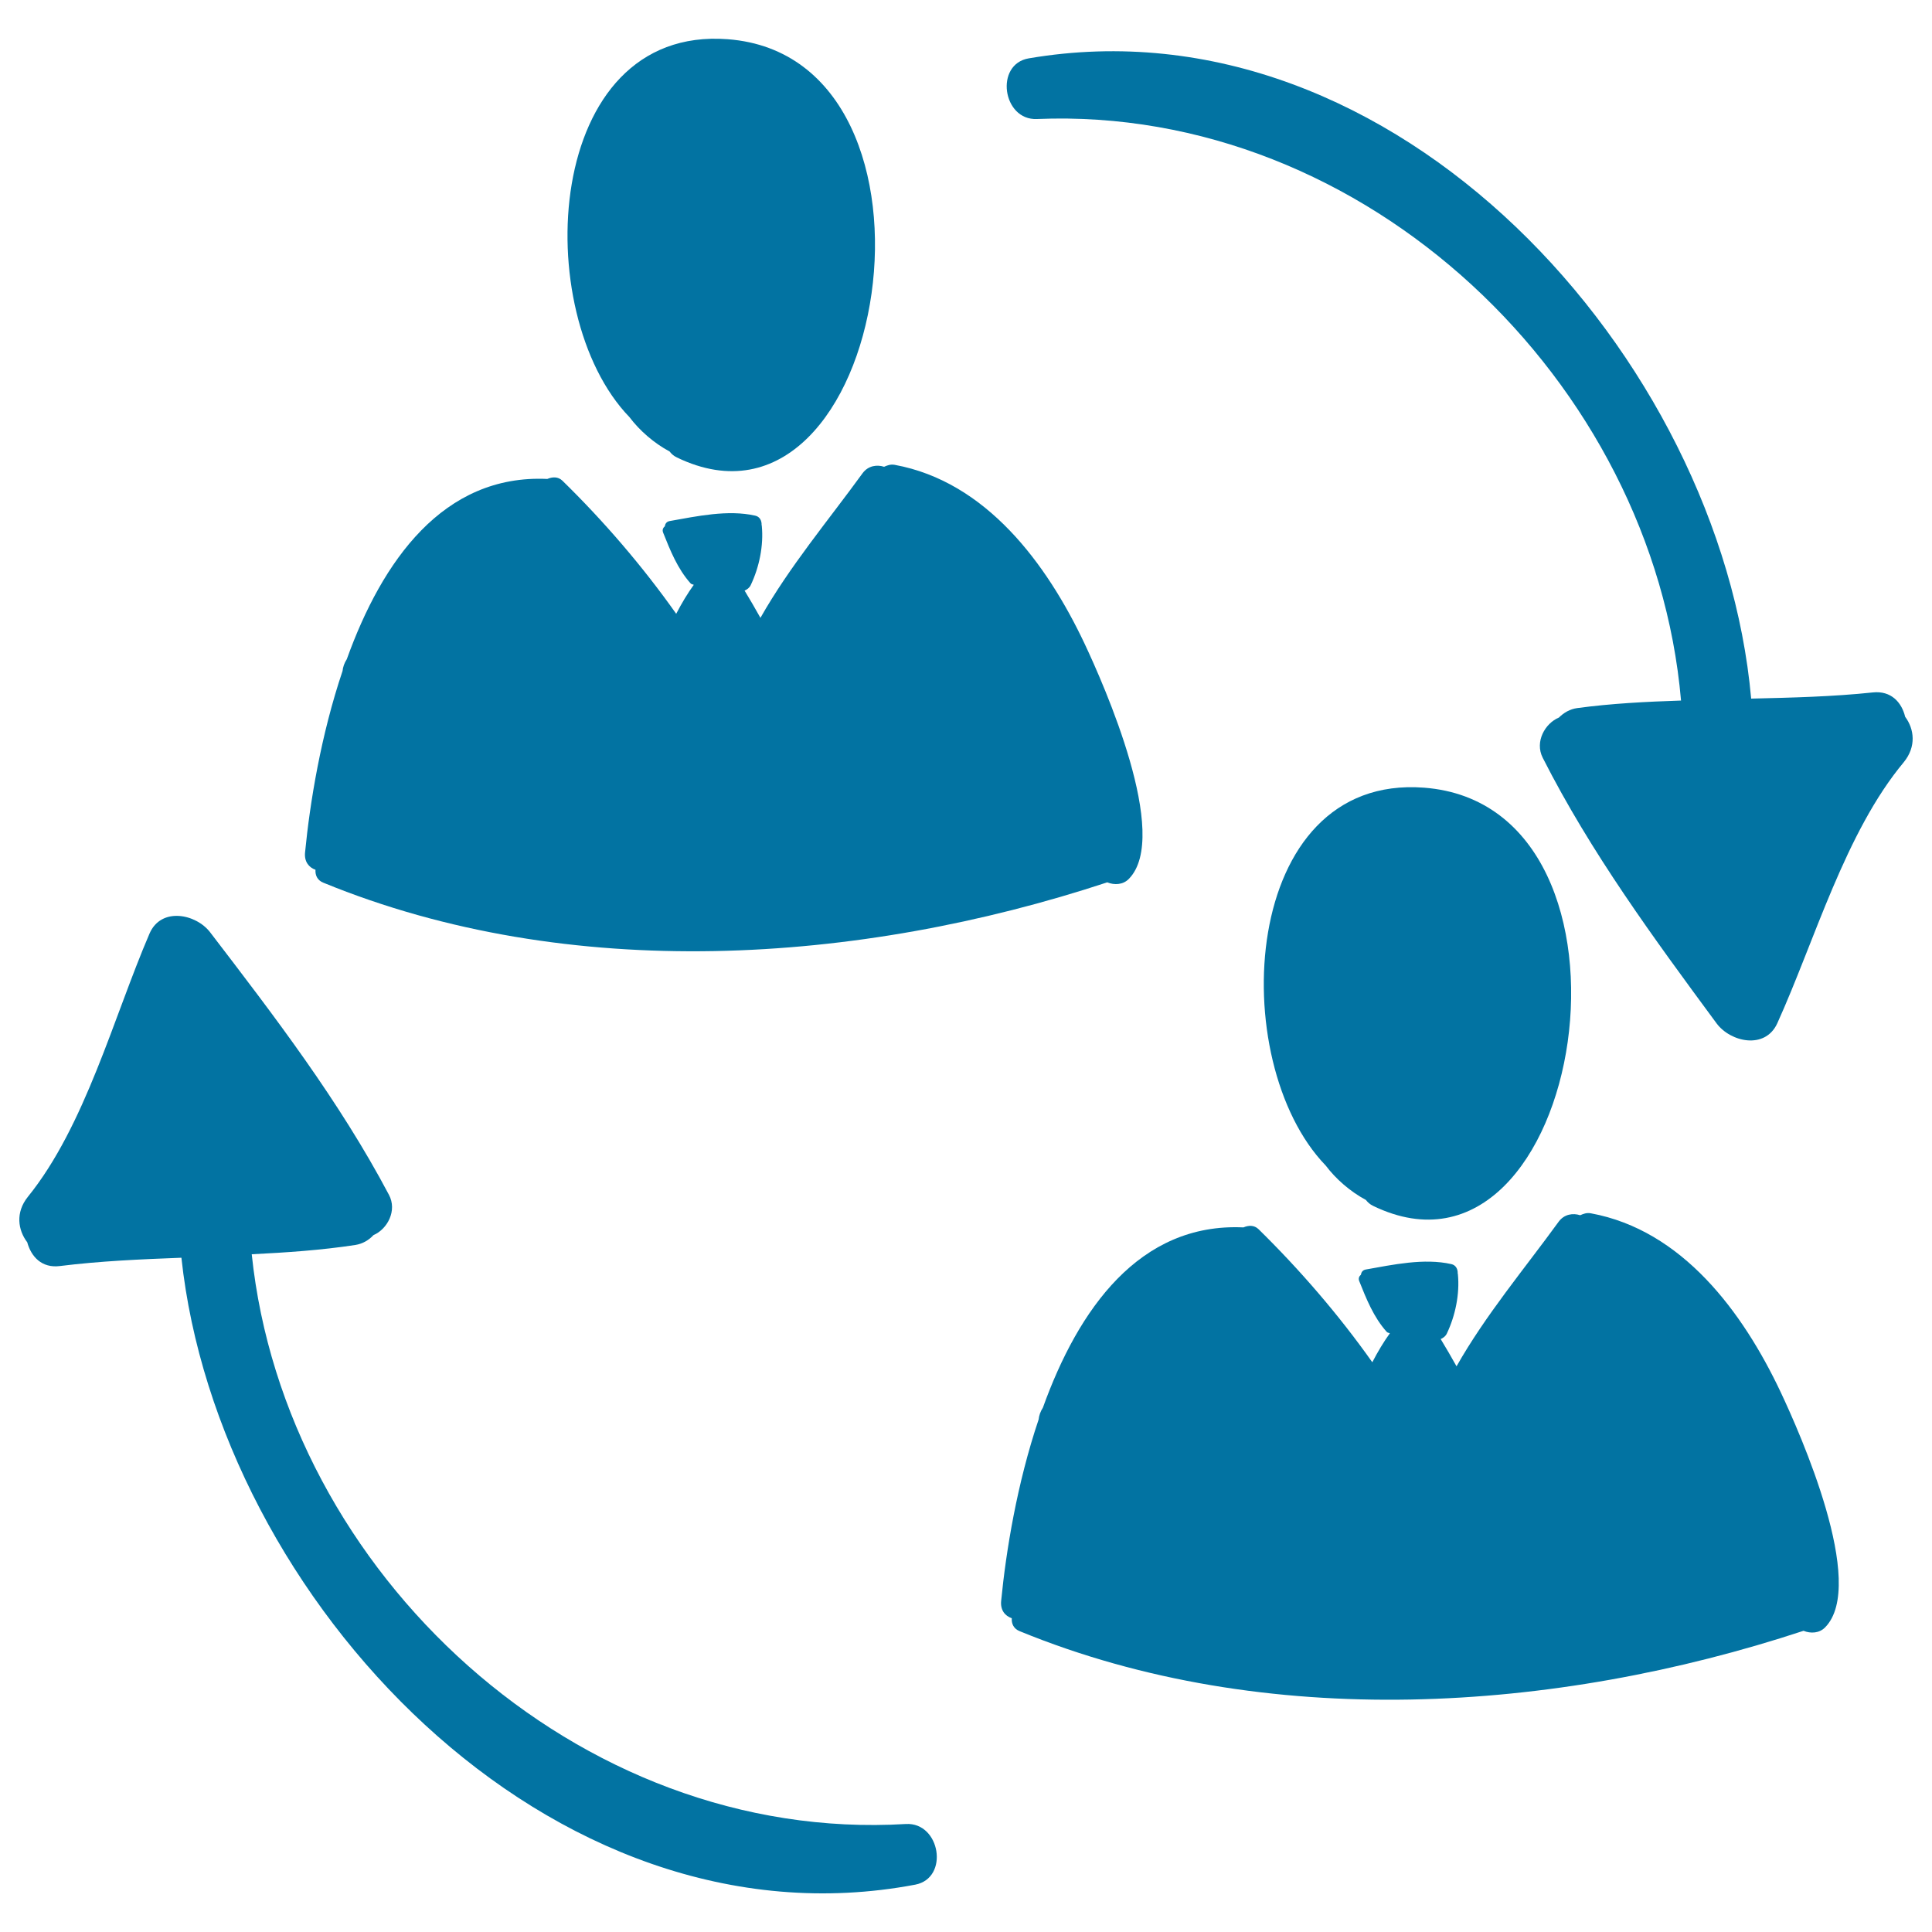
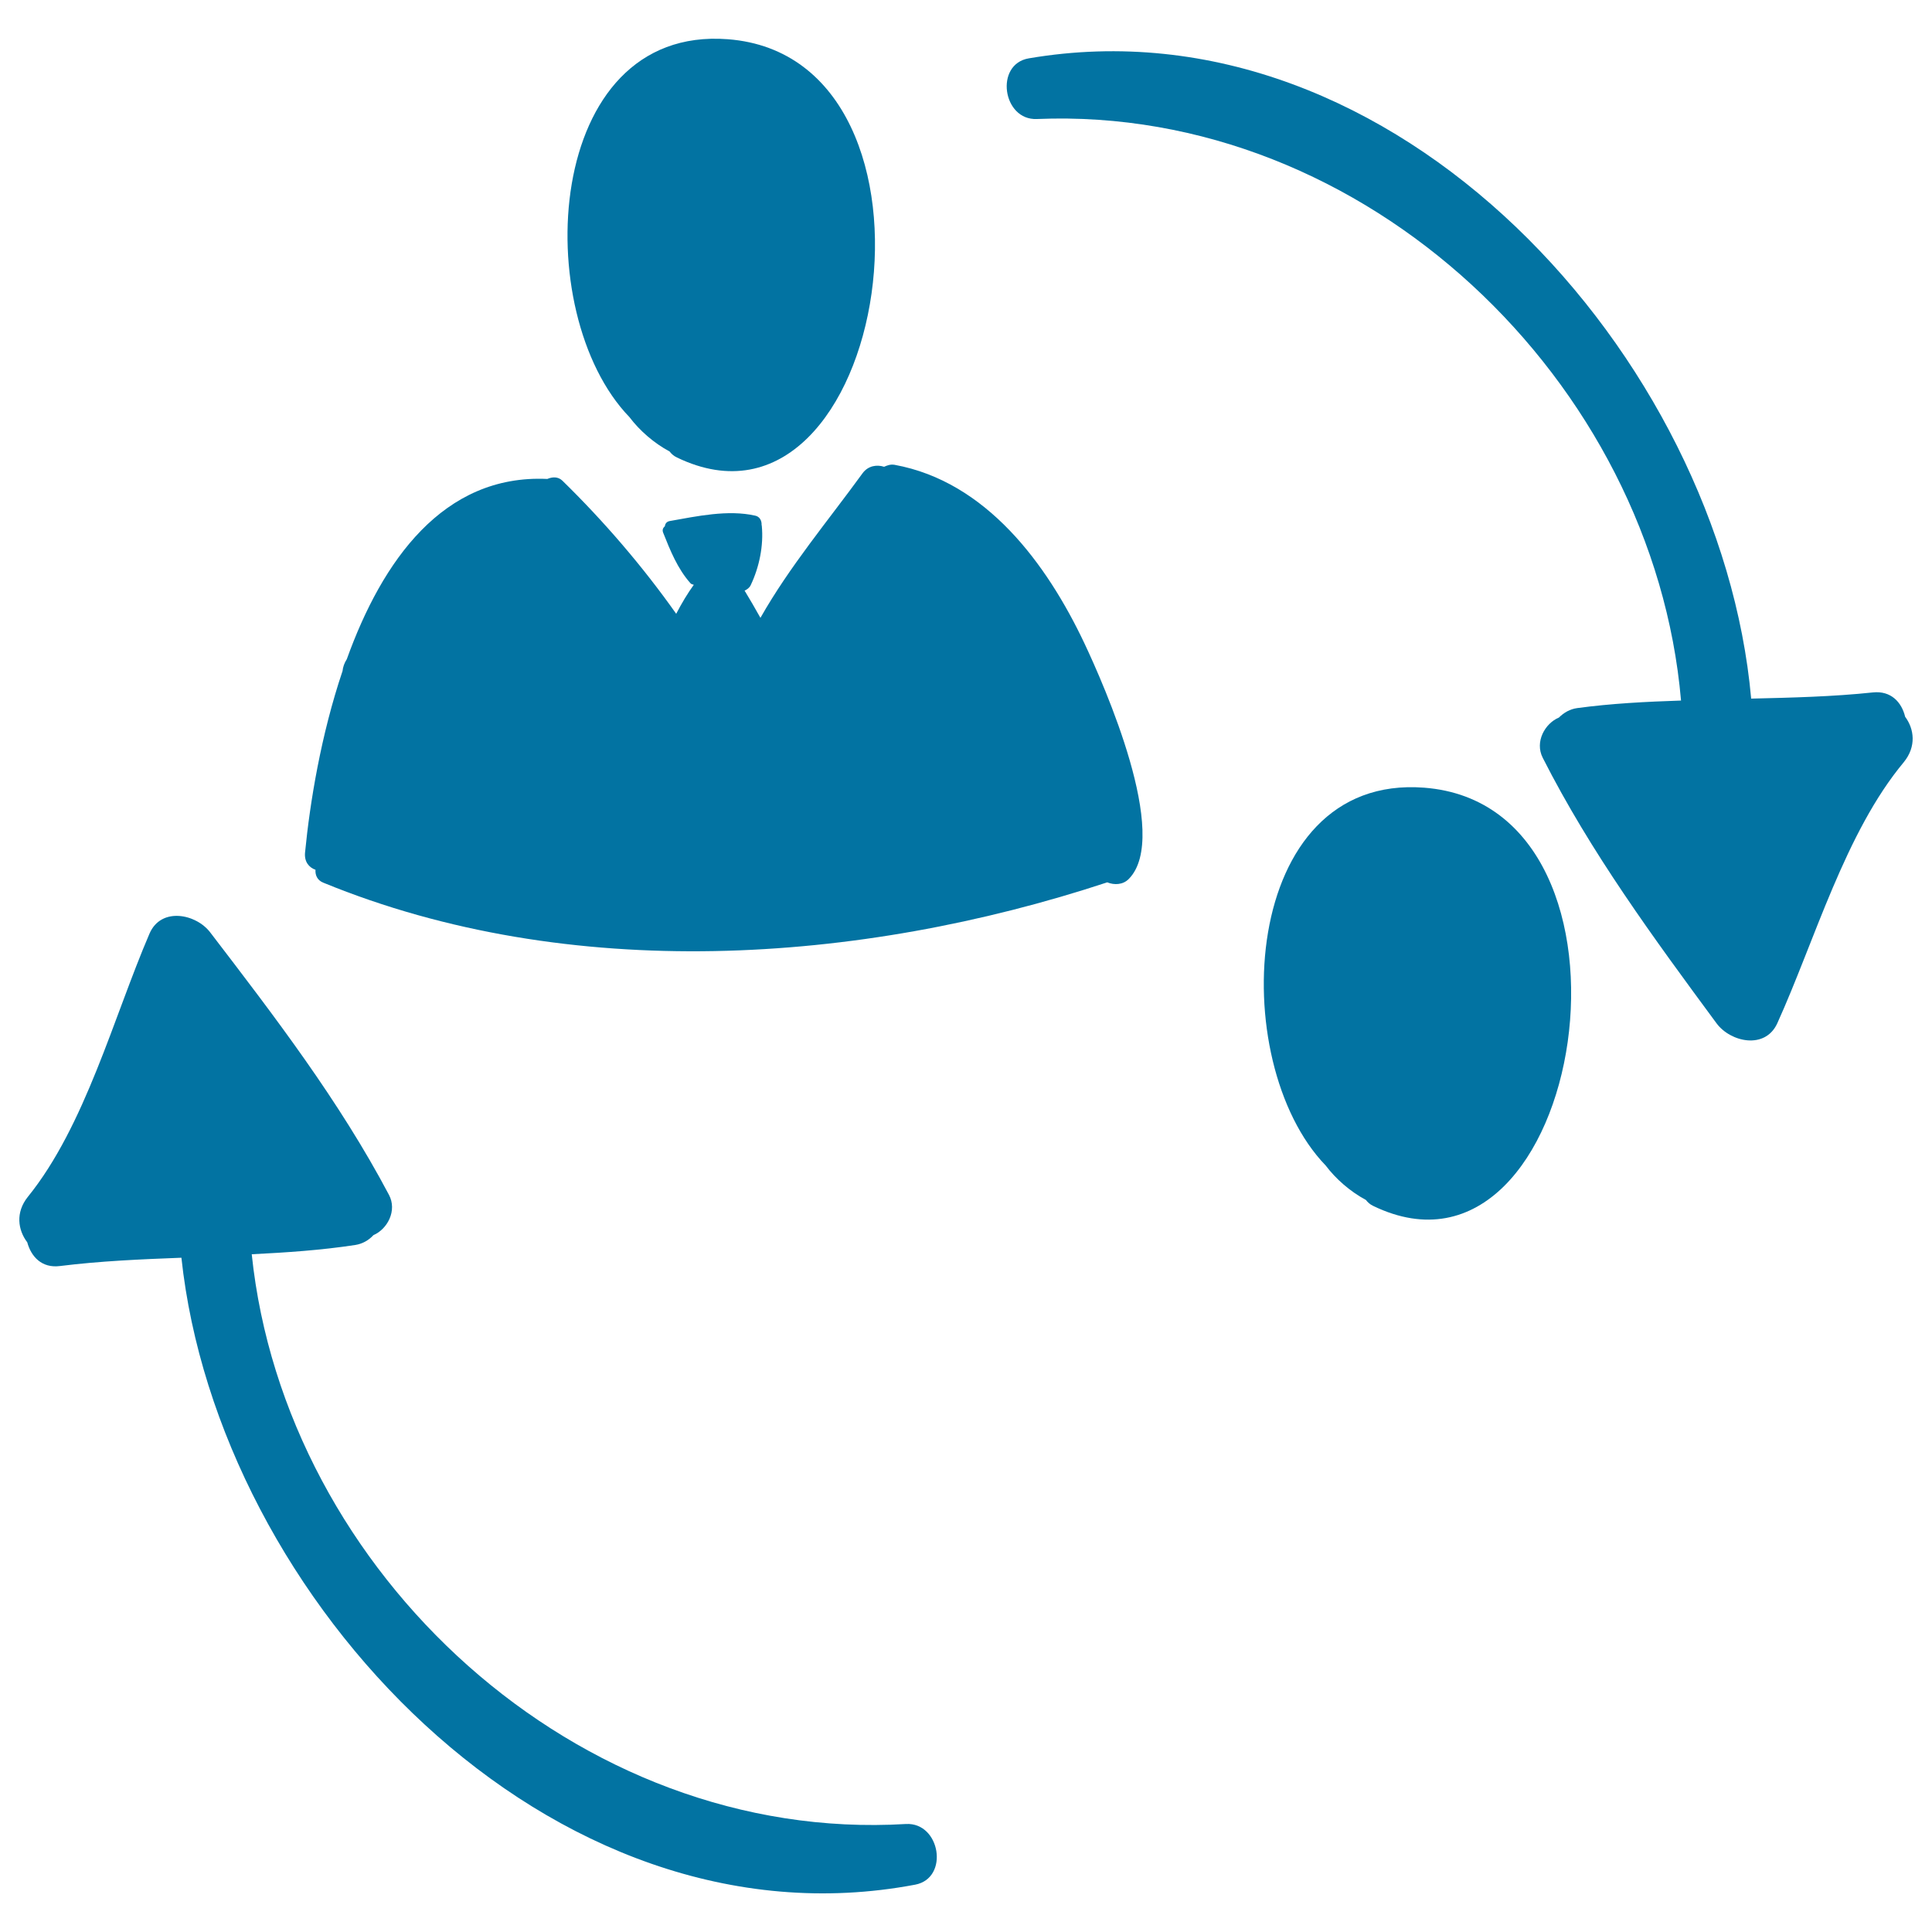
<svg xmlns="http://www.w3.org/2000/svg" viewBox="0 0 1000 1000" style="fill:#0273a2">
  <title>Group SVG icon</title>
  <g>
    <path d="M376.7,20.3c-95.4-7.3-103,141.7-50.9,195.6c5.2,6.9,12.6,13.4,20.8,17.8c0.9,1.2,2.1,2.3,3.8,3.1C459.8,289.6,500.8,29.8,376.7,20.3z" />
    <path d="M561.3,333c-19.5-41.2-50.8-83.7-98.2-92.4c-2.2-0.4-3.9,0.3-5.5,1c-3.7-1.2-8.2-0.6-11.1,3.3c-17.8,24.5-37.9,48.4-52.9,74.9c-2.7-4.9-5.5-9.6-8.2-14.1c1.3-0.6,2.5-1.4,3.2-2.9c4.4-9.3,6.7-20.4,5.7-30.7c0-0.1-0.1-0.3-0.1-0.4c0.1-2.1-0.9-4.3-3.3-4.8c-14.1-3.2-30.2,0.3-44.3,2.8c-1.6,0.3-2.3,1.4-2.5,2.7c-0.9,0.8-1.4,1.8-0.9,3.2c3.7,9.3,7.5,18.8,14.2,26.3c0.5,0.6,1.1,0.5,1.7,0.8c-3.2,4.4-6.3,9.6-9.1,15c-17.3-24.5-37.5-48-58.9-68.9c-2.3-2.2-5.2-2-7.8-0.9c-53.9-2.5-85.5,42.4-103.8,93.3c-1.3,2-2,4.1-2.2,6.1c-11.2,33.2-16.9,68.2-19.4,93.9c-0.5,4.8,2,7.8,5.4,9c-0.2,2.6,0.8,5.4,4.1,6.7c127.3,52.2,277.1,42.2,405.7-0.2c3.7,1.5,8.2,1.3,11.2-1.8C606.1,432.7,571.4,354.4,561.3,333z" />
    <path d="M737.1,407.7c-95.4-7.3-103,141.7-50.9,195.6c5.2,6.9,12.6,13.4,20.8,17.8c0.9,1.2,2.1,2.3,3.8,3.1C820.1,677,861.1,417.2,737.1,407.7z" />
-     <path d="M921.6,720.4c-19.5-41.2-50.8-83.7-98.2-92.4c-2.2-0.4-3.9,0.3-5.5,1c-3.7-1.2-8.2-0.6-11.1,3.3c-17.8,24.5-37.9,48.4-52.9,74.9c-2.7-4.9-5.5-9.6-8.2-14.1c1.3-0.6,2.5-1.4,3.2-2.9c4.4-9.3,6.7-20.4,5.7-30.7c0-0.1-0.1-0.3-0.1-0.4c0.1-2.1-0.9-4.3-3.3-4.8c-14.1-3.2-30.2,0.3-44.3,2.8c-1.6,0.3-2.3,1.4-2.5,2.7c-0.9,0.8-1.4,1.8-0.9,3.2c3.7,9.3,7.5,18.8,14.2,26.3c0.5,0.6,1.1,0.5,1.7,0.8c-3.2,4.4-6.3,9.6-9.1,15c-17.3-24.5-37.6-48-58.9-68.9c-2.3-2.2-5.2-2-7.8-0.9c-53.9-2.5-85.5,42.4-103.8,93.3c-1.3,2-2,4.1-2.2,6.1c-11.2,33.2-16.9,68.2-19.4,93.9c-0.5,4.8,2,7.8,5.5,9c-0.2,2.6,0.8,5.4,4.1,6.7c127.3,52.2,277.1,42.2,405.7-0.2c3.7,1.5,8.2,1.3,11.2-1.8C966.5,820.1,931.7,741.8,921.6,720.4z" />
    <path d="M986.1,371c-1.8-7.5-7.3-13.6-16.7-12.6c-20.8,2.2-41.9,2.7-63,3.2C890.6,185,722.3-2.2,532.5,30.2c-17.8,3-13.6,32.2,4.2,31.4C707,54.5,855.8,197.6,870.1,362.6c-18,0.6-36,1.5-53.7,3.9c-3.8,0.5-7,2.4-9.5,4.9c-7.2,3-12.6,12.5-8.4,20.8c24.9,49.1,57.4,93.3,90,137.5c7.2,9.7,25.1,13.7,31.4,0c19.4-42.8,35.2-98.9,65.5-135.2C992,386.4,990.8,377.3,986.1,371z" />
    <path d="M14.1,643c2,7.4,7.5,13.5,16.9,12.3c20.8-2.6,41.9-3.5,62.9-4.3c18.9,176.3,190.7,360.3,379.8,324.5c17.8-3.4,13-32.4-4.8-31.4C299,954.3,147.5,814,130.3,649.2c18-0.9,35.9-2.1,53.6-4.8c3.8-0.6,7-2.5,9.4-5.1c7.2-3.1,12.4-12.7,8-20.9c-25.7-48.6-59.1-92.2-92.5-135.8c-7.3-9.6-25.4-13.3-31.4,0.6c-18.6,43.2-33.3,99.6-63,136.3C7.9,627.6,9.3,636.7,14.1,643z" />
  </g>
</svg>